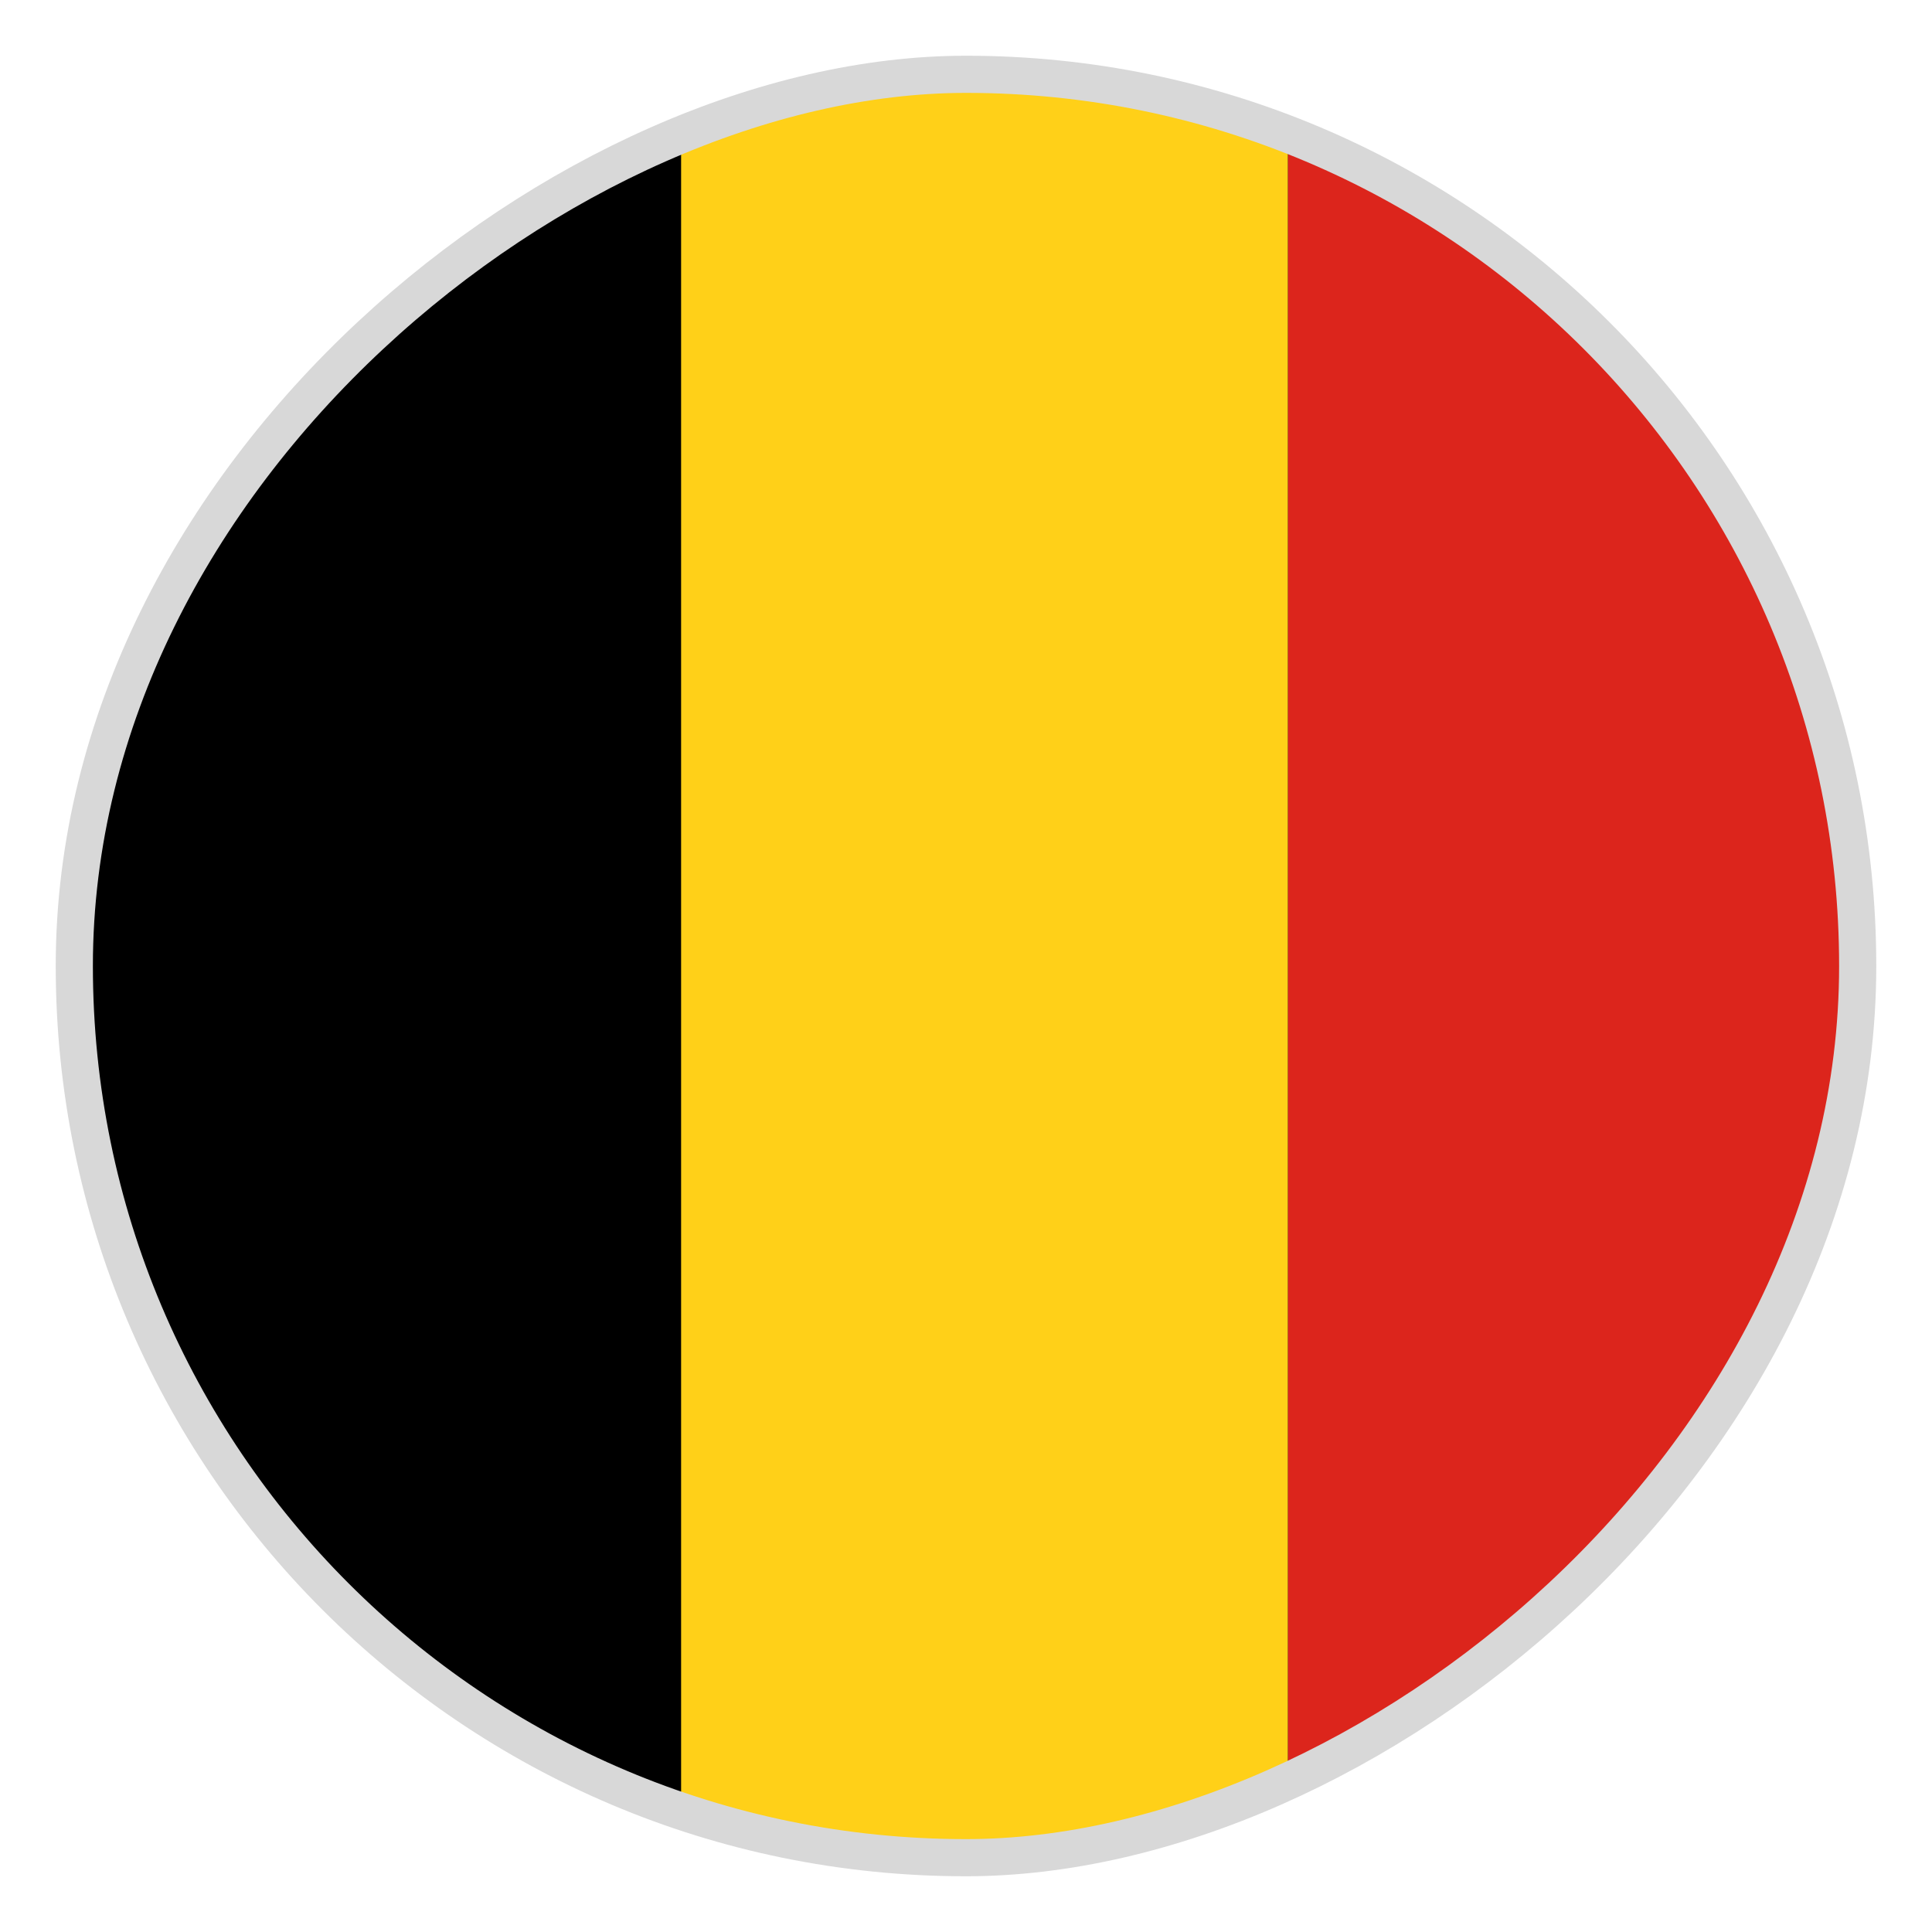
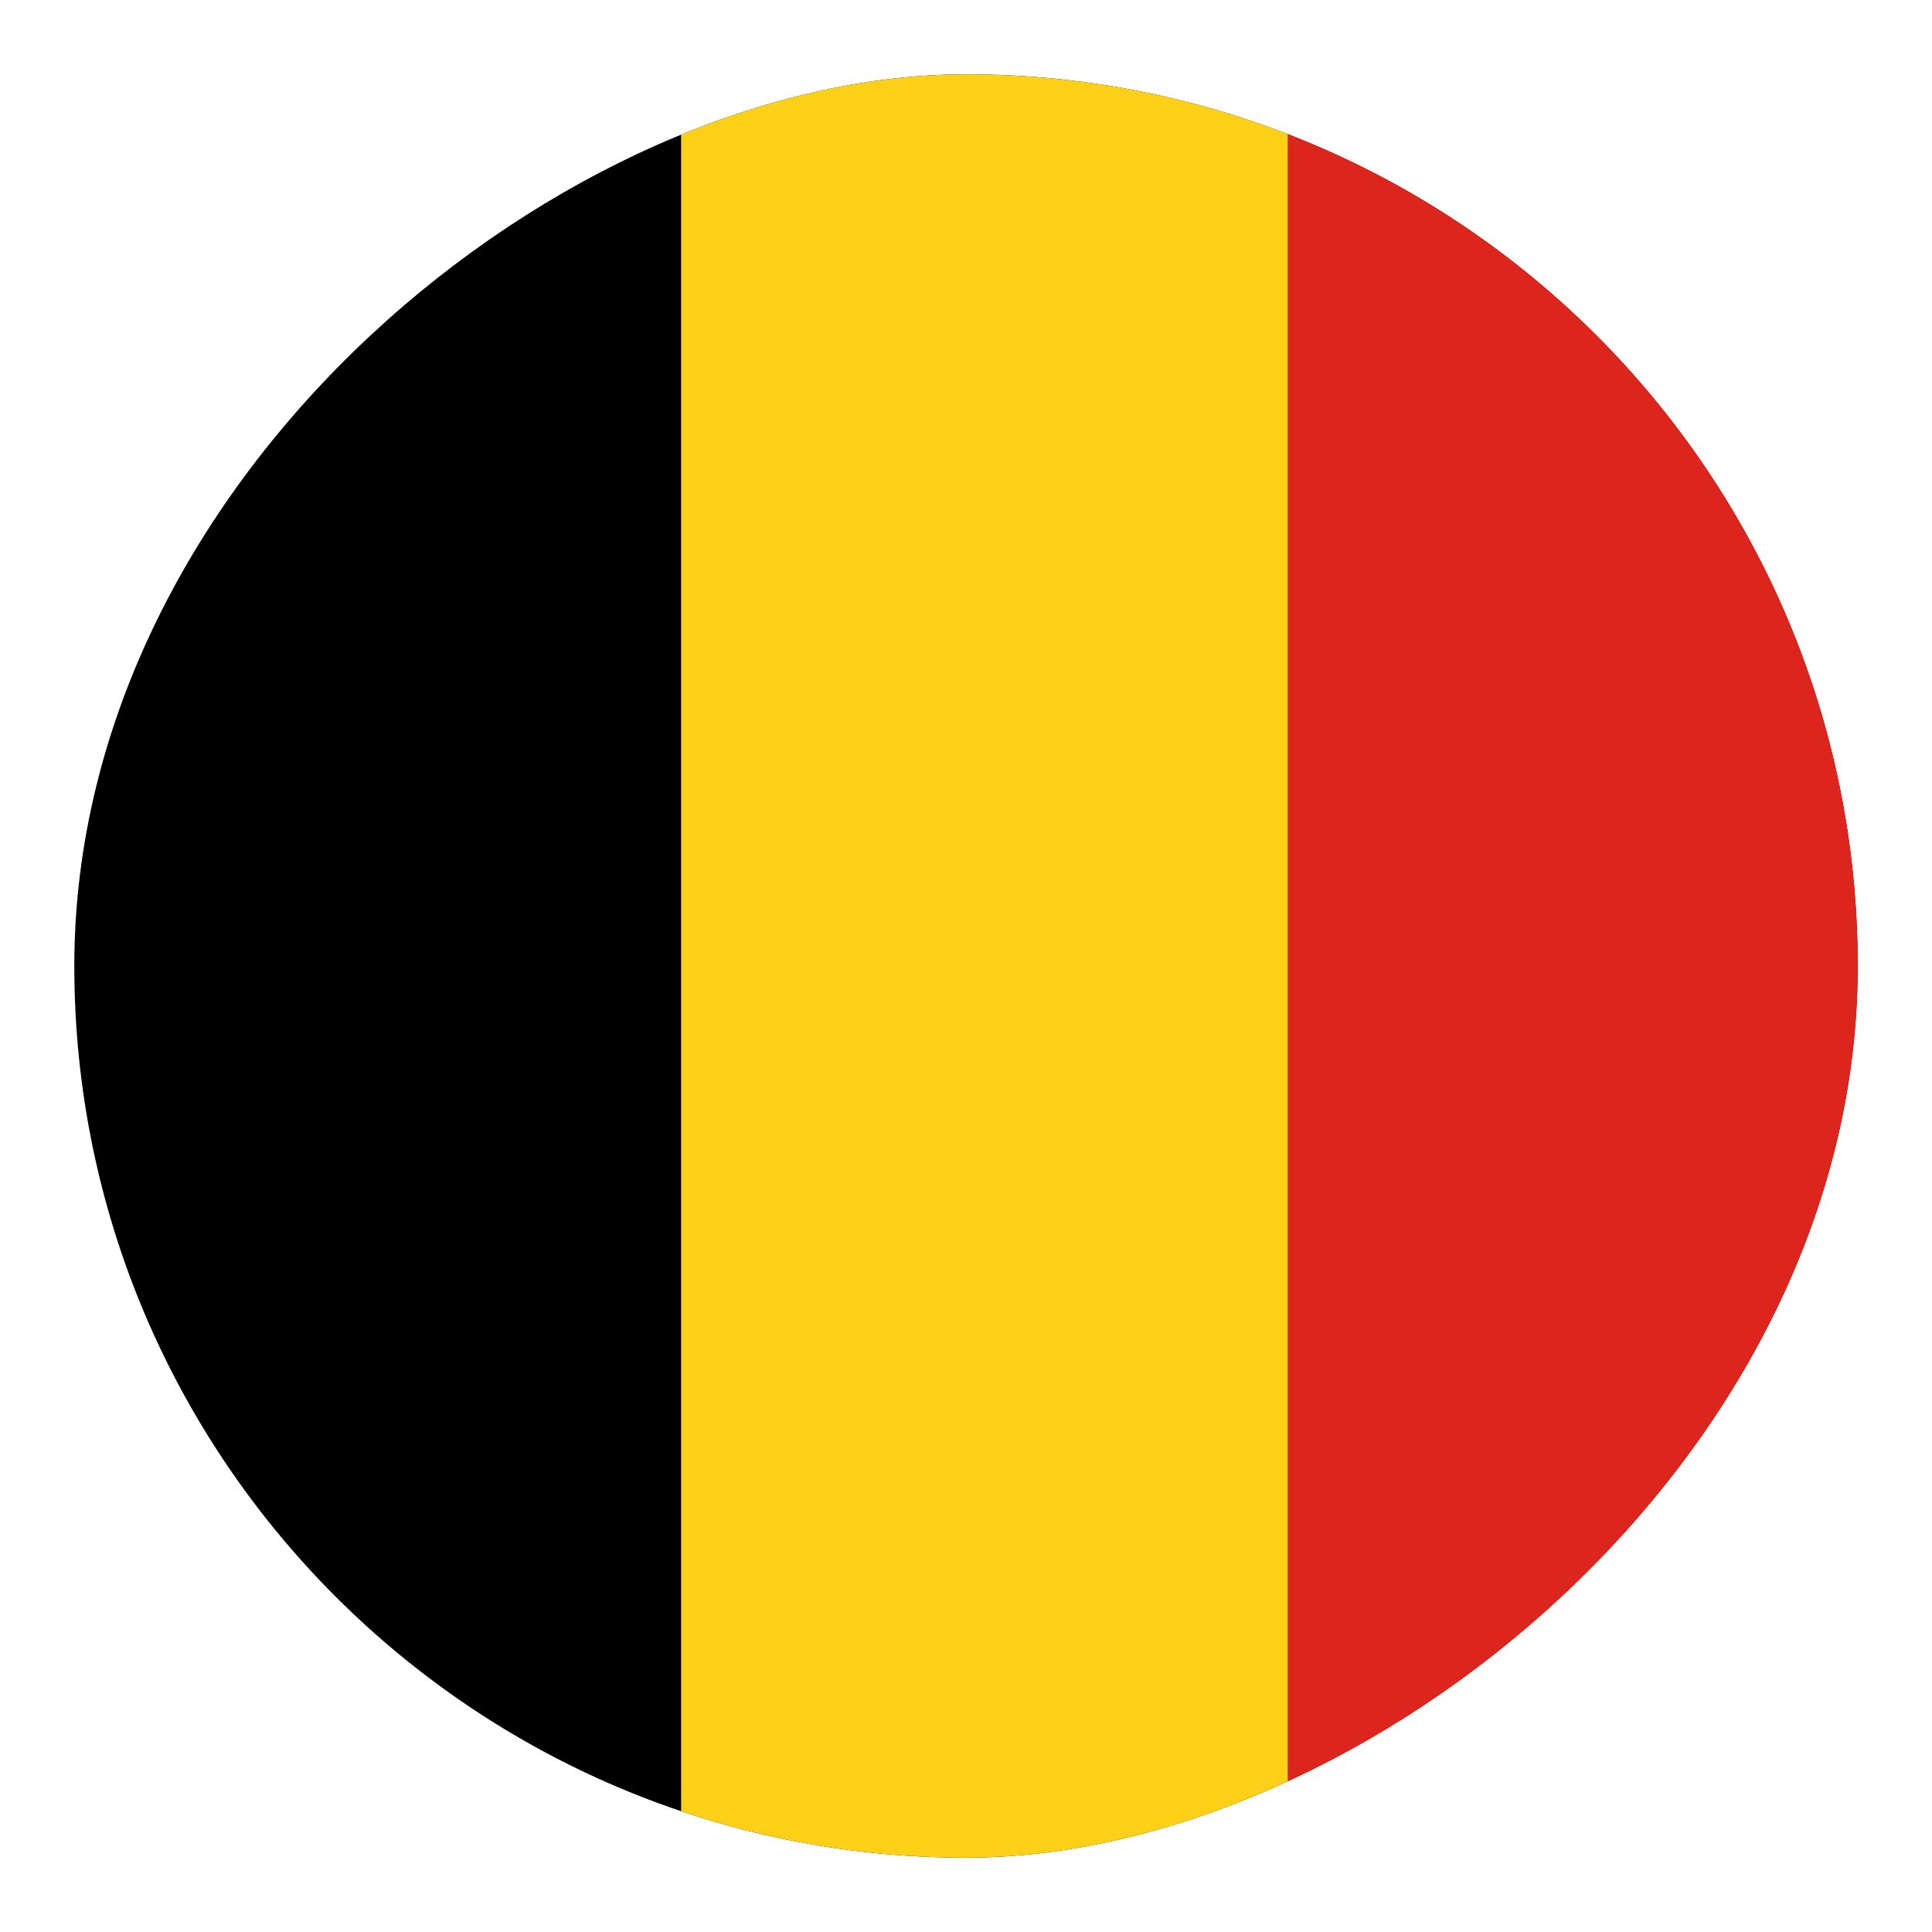
<svg xmlns="http://www.w3.org/2000/svg" width="26" height="26" viewBox="0 0 26 26" fill="none">
  <g clip-path="url(#clip0_176_2141)">
    <rect x="1" y="25" width="28" height="24.5" transform="rotate(-90 1 25)" fill="black" />
    <rect x="9.166" y="25" width="28" height="8.167" transform="rotate(-90 9.166 25)" fill="#FFD018" />
    <rect x="17.334" y="25" width="28" height="8.167" transform="rotate(-90 17.334 25)" fill="#DC251C" />
  </g>
-   <rect x="1" y="25" width="24" height="24" rx="12" transform="rotate(-90 1 25)" stroke="#D8D8D8" stroke-width="0.5" stroke-miterlimit="0" stroke-linejoin="bevel" />
  <defs>
    <clipPath id="clip0_176_2141">
      <rect x="1" y="25" width="24" height="24" rx="12" transform="rotate(-90 1 25)" fill="white" />
    </clipPath>
  </defs>
</svg>